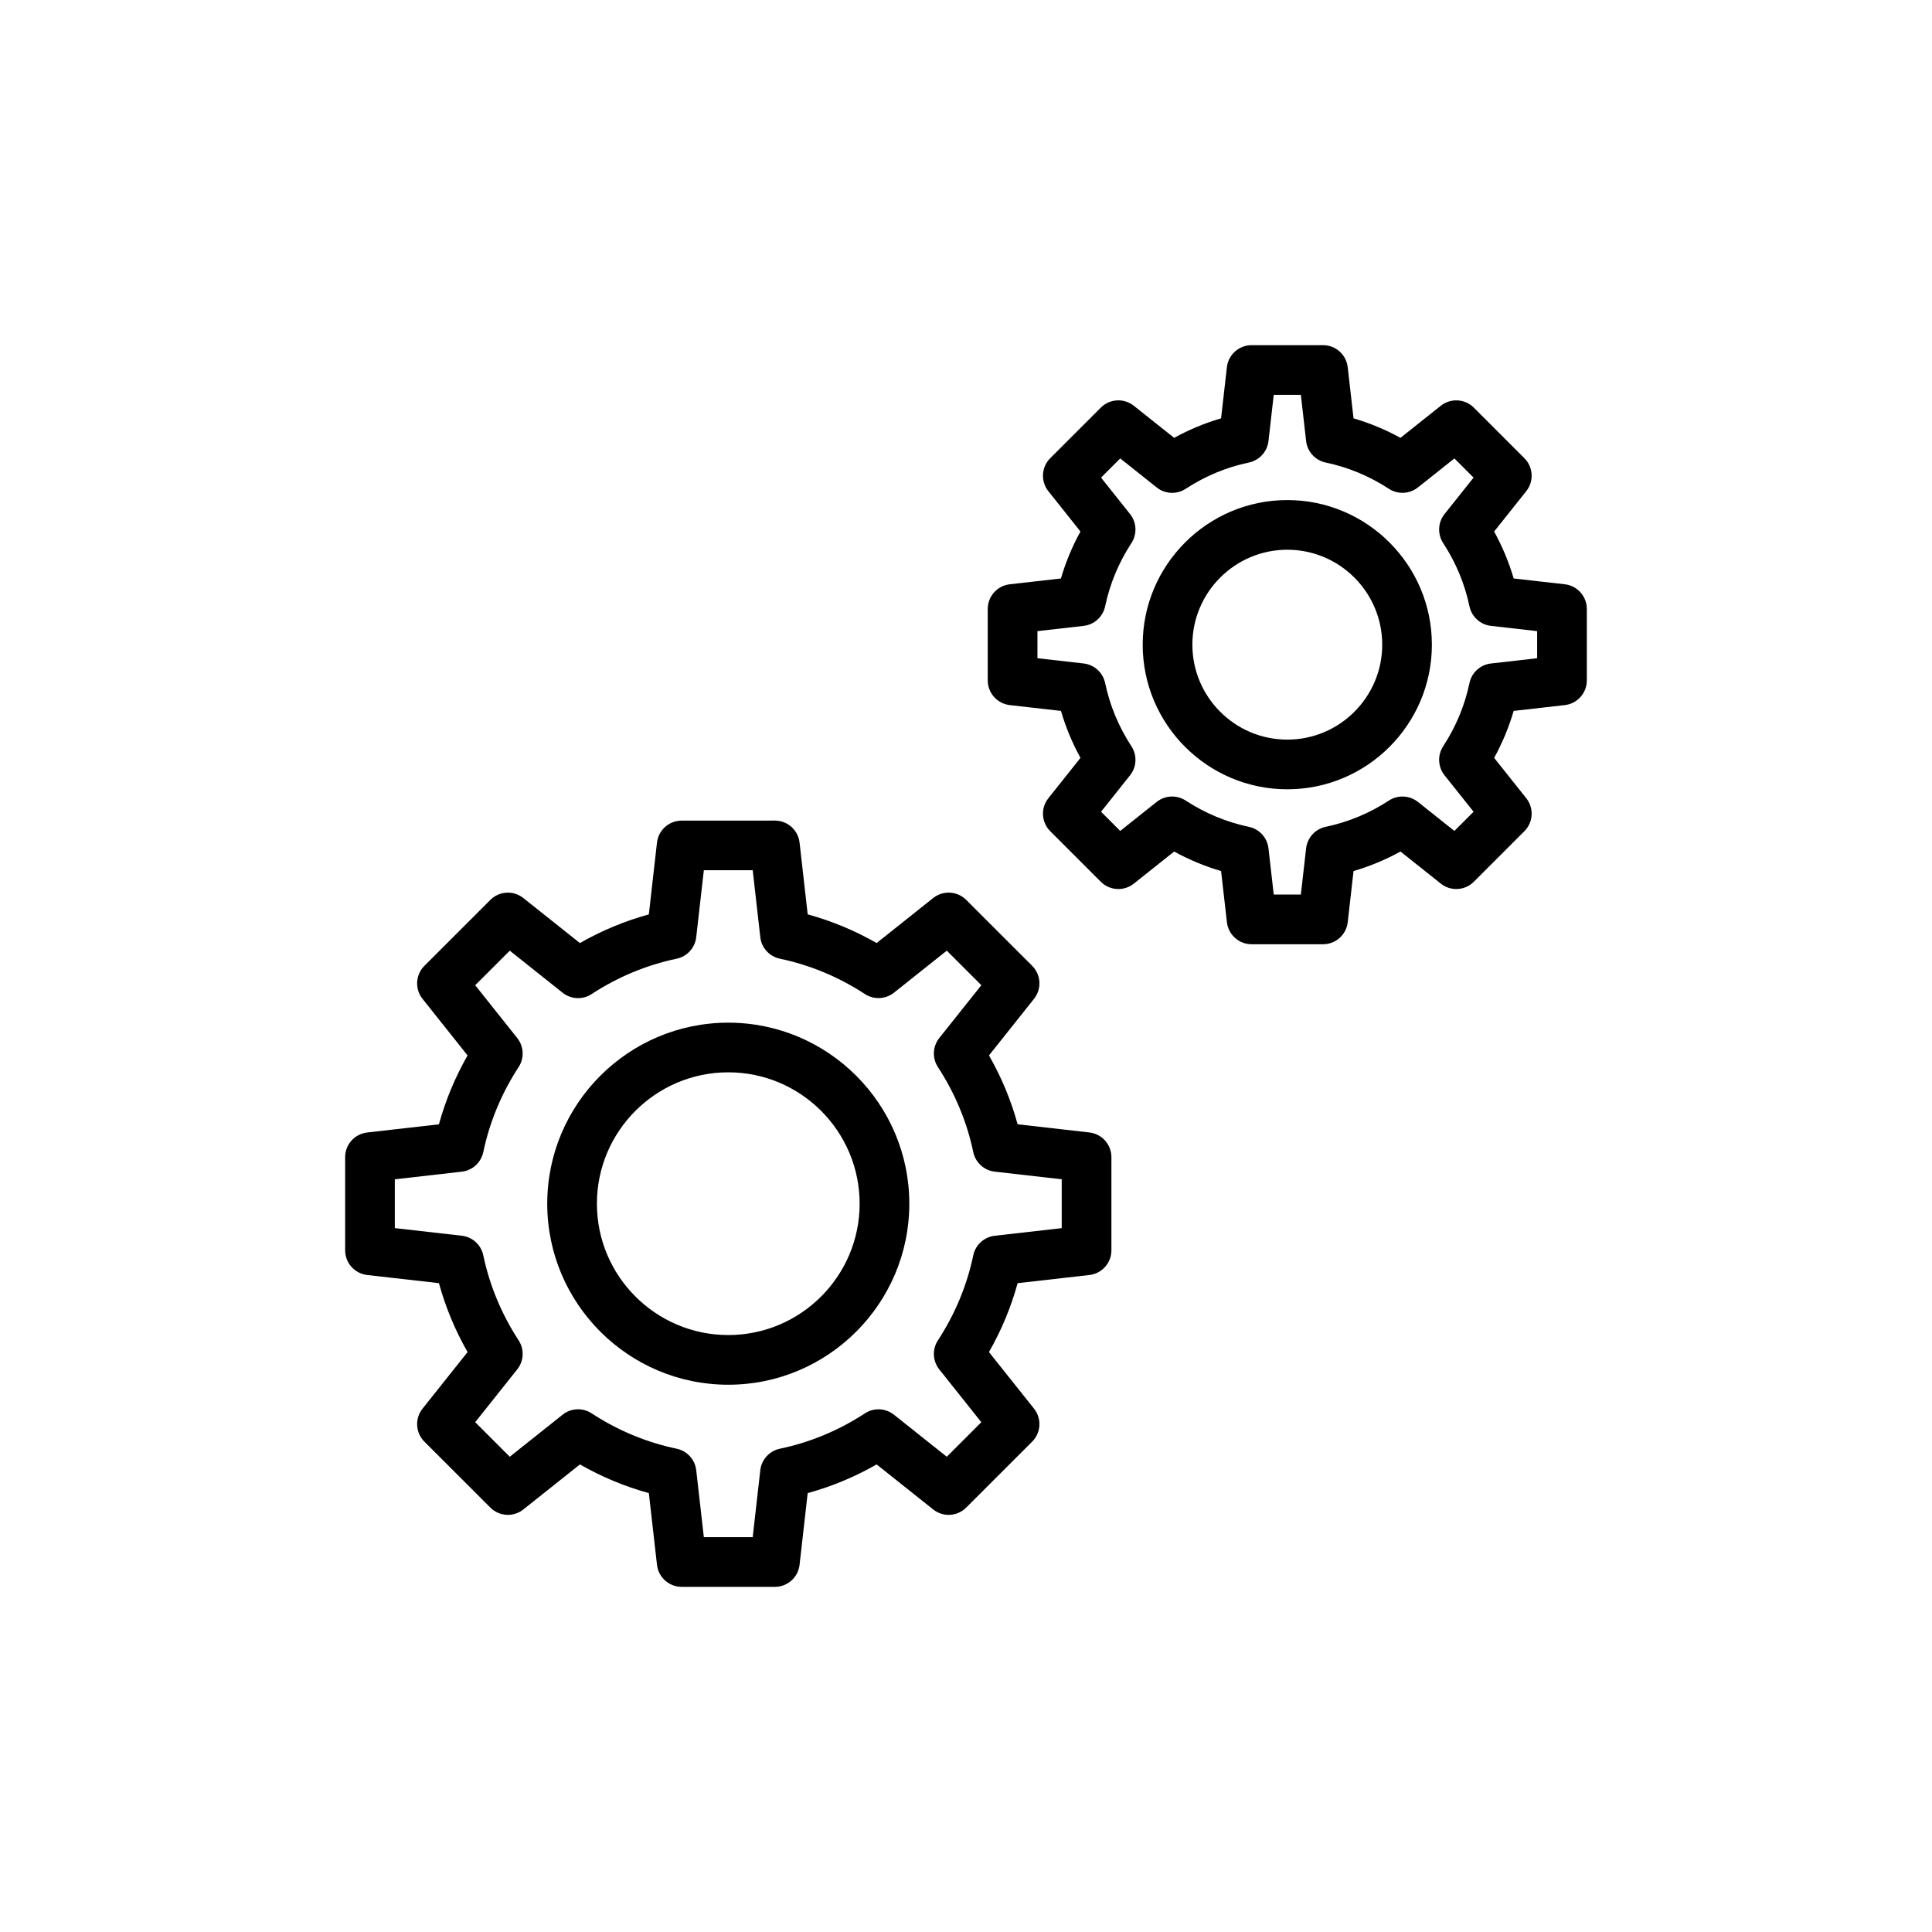
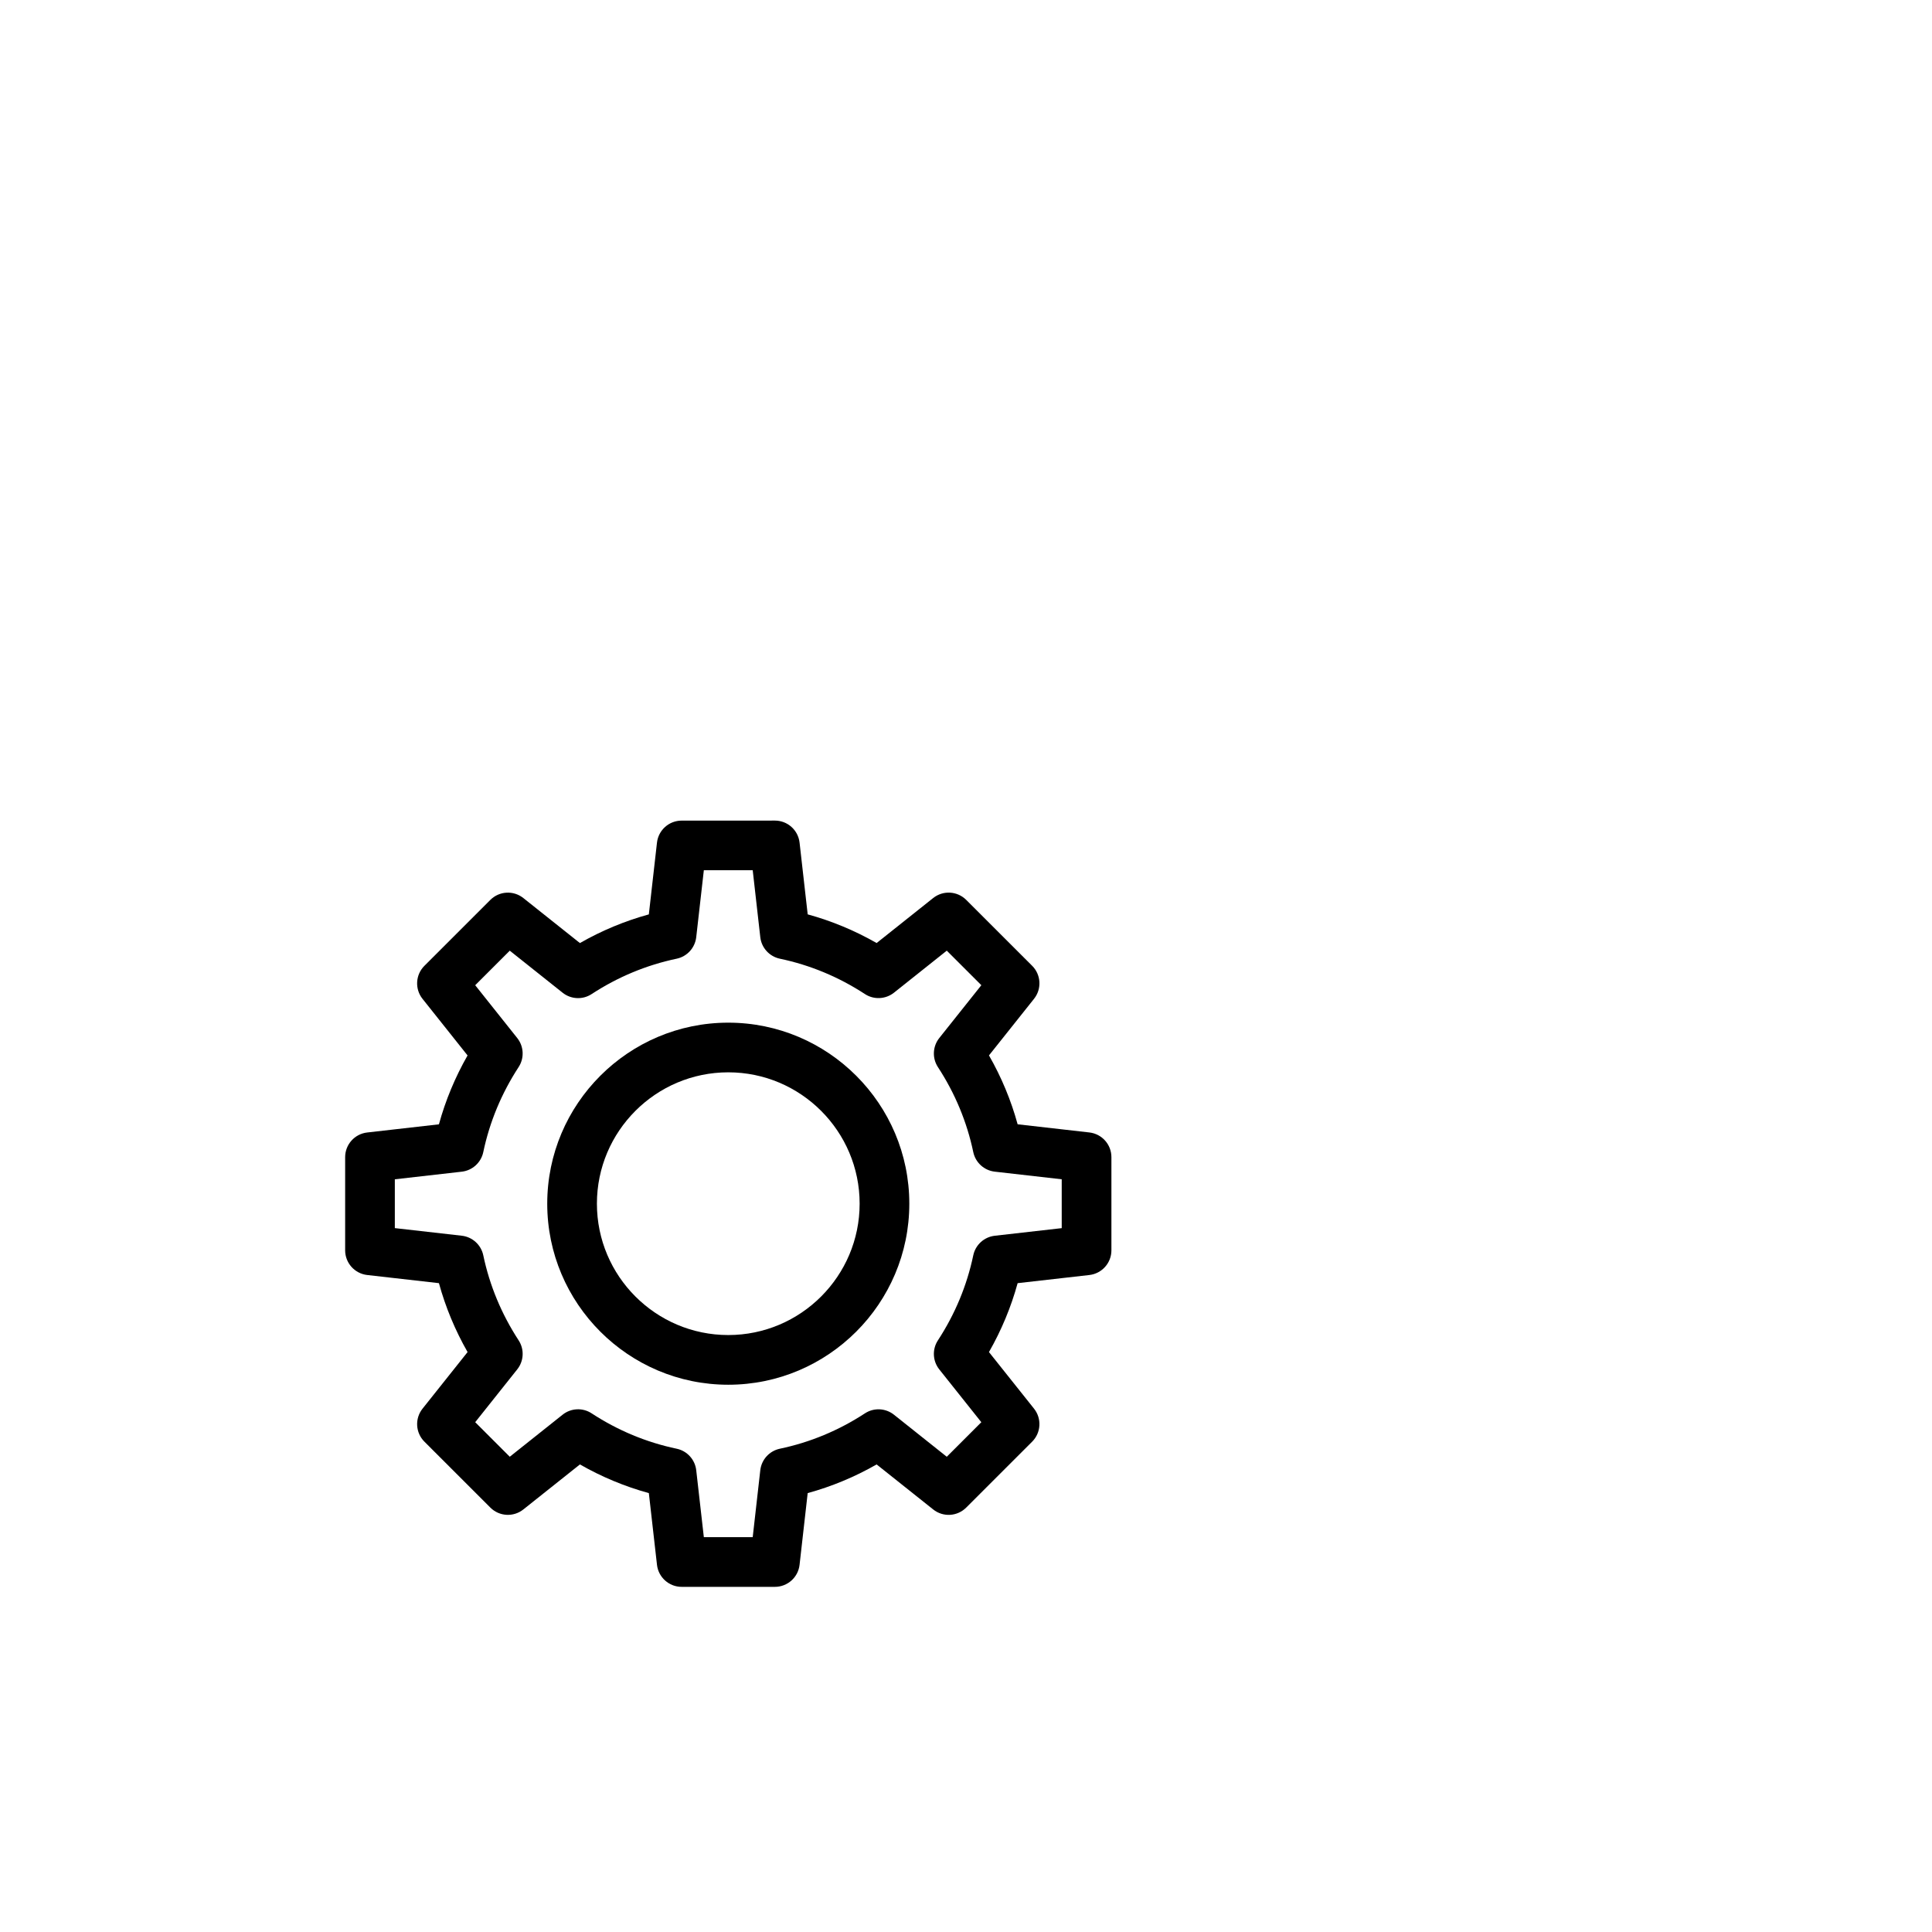
<svg xmlns="http://www.w3.org/2000/svg" fill="#000000" width="800px" height="800px" version="1.1" viewBox="144 144 512 512">
  <g>
    <path d="m337 510.97c26.453 0 47.977-21.523 47.977-47.977s-21.523-47.977-47.977-47.977-47.977 21.523-47.977 47.977 21.523 47.977 47.977 47.977zm0-82.793c19.195 0 34.812 15.617 34.812 34.812 0 19.195-15.617 34.812-34.812 34.812s-34.812-15.617-34.812-34.812c-0.004-19.195 15.613-34.812 34.812-34.812z" />
    <path d="m241.31 481.89 19.012 2.16c1.746 6.363 4.285 12.473 7.59 18.262l-11.934 14.996c-2.086 2.617-1.875 6.383 0.496 8.75l17.469 17.465c2.367 2.367 6.129 2.586 8.75 0.496l14.992-11.93c5.785 3.309 11.895 5.852 18.266 7.598l2.156 19.004c0.379 3.324 3.191 5.84 6.539 5.84h24.707c3.348 0 6.164-2.512 6.539-5.84l2.152-19.004c6.367-1.746 12.484-4.289 18.27-7.598l14.988 11.93c2.625 2.094 6.383 1.875 8.754-0.496l17.473-17.465c2.367-2.363 2.582-6.133 0.496-8.754l-11.941-14.992c3.309-5.785 5.852-11.898 7.598-18.262l19.012-2.16c3.324-0.379 5.84-3.191 5.84-6.539v-24.699c0-3.344-2.512-6.16-5.836-6.539l-19.016-2.164c-1.746-6.363-4.285-12.473-7.594-18.254l11.938-14.996c2.086-2.621 1.875-6.387-0.496-8.754l-17.473-17.465c-2.371-2.363-6.129-2.582-8.754-0.496l-14.988 11.93c-5.785-3.305-11.898-5.852-18.27-7.598l-2.152-19.008c-0.375-3.328-3.191-5.844-6.539-5.844l-24.711 0.008c-3.348 0-6.16 2.512-6.539 5.84l-2.156 19.012c-6.367 1.746-12.48 4.289-18.266 7.598l-14.992-11.93c-2.621-2.086-6.383-1.871-8.75 0.496l-17.469 17.465c-2.367 2.363-2.582 6.133-0.5 8.75l11.938 15c-3.305 5.789-5.844 11.895-7.59 18.254l-19.016 2.164c-3.324 0.379-5.836 3.195-5.836 6.539v24.699c0.008 3.34 2.519 6.152 5.844 6.531zm7.324-25.363 17.746-2.019c2.816-0.32 5.113-2.414 5.695-5.191 1.676-7.984 4.828-15.566 9.363-22.527 1.547-2.375 1.402-5.477-0.359-7.691l-11.145-14.004 9.16-9.156 14 11.141c2.219 1.77 5.332 1.918 7.695 0.359 6.949-4.539 14.531-7.691 22.527-9.371 2.777-0.582 4.867-2.879 5.191-5.699l2.016-17.742h12.953l2.008 17.738c0.316 2.82 2.414 5.117 5.191 5.703 8 1.676 15.586 4.828 22.535 9.367 2.363 1.551 5.473 1.406 7.699-0.359l13.996-11.141 9.16 9.156-11.148 14c-1.766 2.219-1.914 5.324-0.363 7.699 4.543 6.953 7.691 14.531 9.371 22.523 0.582 2.777 2.875 4.867 5.695 5.191l17.746 2.019v12.949l-17.742 2.016c-2.82 0.32-5.117 2.414-5.699 5.191-1.676 7.996-4.828 15.574-9.371 22.531-1.551 2.375-1.402 5.477 0.363 7.695l11.145 13.996-9.156 9.156-13.996-11.141c-2.219-1.766-5.328-1.918-7.699-0.359-6.949 4.539-14.535 7.691-22.535 9.367-2.777 0.586-4.871 2.883-5.191 5.699l-2.008 17.734h-12.953l-2.016-17.734c-0.32-2.82-2.414-5.117-5.191-5.699-8-1.676-15.578-4.828-22.527-9.371-2.371-1.559-5.481-1.41-7.695 0.359l-14 11.141-9.16-9.156 11.141-14c1.77-2.219 1.914-5.316 0.367-7.691-4.539-6.965-7.691-14.547-9.367-22.535-0.582-2.777-2.875-4.867-5.699-5.191l-17.742-2.016z" />
-     <path d="m485.15 353.17c21.125 0 38.312-17.191 38.312-38.324 0-21.133-17.188-38.324-38.312-38.324-21.133 0-38.324 17.191-38.324 38.324 0 21.133 17.191 38.324 38.324 38.324zm0-63.484c13.867 0 25.152 11.289 25.152 25.16s-11.281 25.16-25.152 25.16-25.16-11.289-25.16-25.16 11.285-25.16 25.16-25.16z" />
-     <path d="m411.61 330.86 13.555 1.539c1.262 4.324 2.996 8.484 5.172 12.445l-8.504 10.688c-2.086 2.617-1.875 6.387 0.496 8.75l13.395 13.391c2.371 2.371 6.129 2.582 8.75 0.496l10.688-8.504c3.961 2.18 8.121 3.906 12.438 5.172l1.543 13.562c0.379 3.324 3.195 5.836 6.539 5.836h18.941c3.348 0 6.16-2.512 6.539-5.84l1.539-13.559c4.316-1.262 8.477-2.992 12.441-5.172l10.691 8.504c2.621 2.086 6.391 1.871 8.75-0.496l13.391-13.391c2.367-2.363 2.578-6.133 0.496-8.754l-8.508-10.684c2.184-3.973 3.914-8.133 5.172-12.445l13.551-1.539c3.324-0.379 5.84-3.191 5.84-6.539v-18.941c0-3.348-2.512-6.16-5.84-6.539l-13.551-1.539c-1.258-4.309-2.992-8.469-5.176-12.441l8.508-10.684c2.086-2.617 1.875-6.383-0.496-8.754l-13.391-13.395c-2.359-2.363-6.133-2.582-8.75-0.5l-10.691 8.508c-3.965-2.18-8.125-3.906-12.441-5.172l-1.539-13.551c-0.379-3.324-3.191-5.84-6.539-5.84h-18.941c-3.344 0-6.16 2.508-6.539 5.836l-1.543 13.555c-4.32 1.262-8.477 2.992-12.438 5.172l-10.688-8.508c-2.621-2.082-6.391-1.867-8.75 0.5l-13.395 13.395c-2.367 2.363-2.582 6.133-0.496 8.75l8.504 10.688c-2.184 3.961-3.914 8.125-5.176 12.441l-13.555 1.539c-3.324 0.379-5.84 3.191-5.84 6.539v18.941c0.012 3.348 2.523 6.156 5.848 6.539zm7.324-19.605 12.238-1.391c2.816-0.32 5.113-2.41 5.699-5.184 1.254-5.961 3.598-11.598 6.965-16.754 1.551-2.375 1.406-5.481-0.359-7.695l-7.688-9.66 5.082-5.082 9.66 7.688c2.219 1.77 5.324 1.914 7.699 0.355 5.152-3.367 10.781-5.707 16.738-6.957 2.777-0.582 4.867-2.875 5.191-5.695l1.395-12.242h7.188l1.391 12.238c0.32 2.82 2.414 5.117 5.191 5.699 5.953 1.25 11.59 3.59 16.746 6.961 2.363 1.543 5.469 1.402 7.695-0.359l9.664-7.688 5.082 5.082-7.691 9.656c-1.766 2.219-1.914 5.32-0.363 7.699 3.379 5.176 5.723 10.809 6.965 16.746 0.582 2.777 2.879 4.871 5.699 5.191l12.238 1.391v7.184l-12.238 1.391c-2.82 0.32-5.117 2.414-5.699 5.191-1.242 5.941-3.582 11.574-6.965 16.746-1.551 2.375-1.402 5.481 0.363 7.699l7.691 9.656-5.082 5.082-9.664-7.688c-2.219-1.758-5.324-1.91-7.695-0.359-5.152 3.371-10.789 5.711-16.746 6.961-2.777 0.582-4.867 2.879-5.191 5.699l-1.391 12.246h-7.188l-1.395-12.25c-0.32-2.816-2.414-5.113-5.191-5.695-5.957-1.25-11.586-3.59-16.738-6.957-2.383-1.559-5.484-1.406-7.699 0.355l-9.66 7.688-5.082-5.082 7.688-9.66c1.77-2.219 1.914-5.324 0.359-7.699-3.367-5.148-5.711-10.789-6.965-16.754-0.586-2.773-2.879-4.863-5.699-5.184l-12.238-1.391z" />
  </g>
</svg>